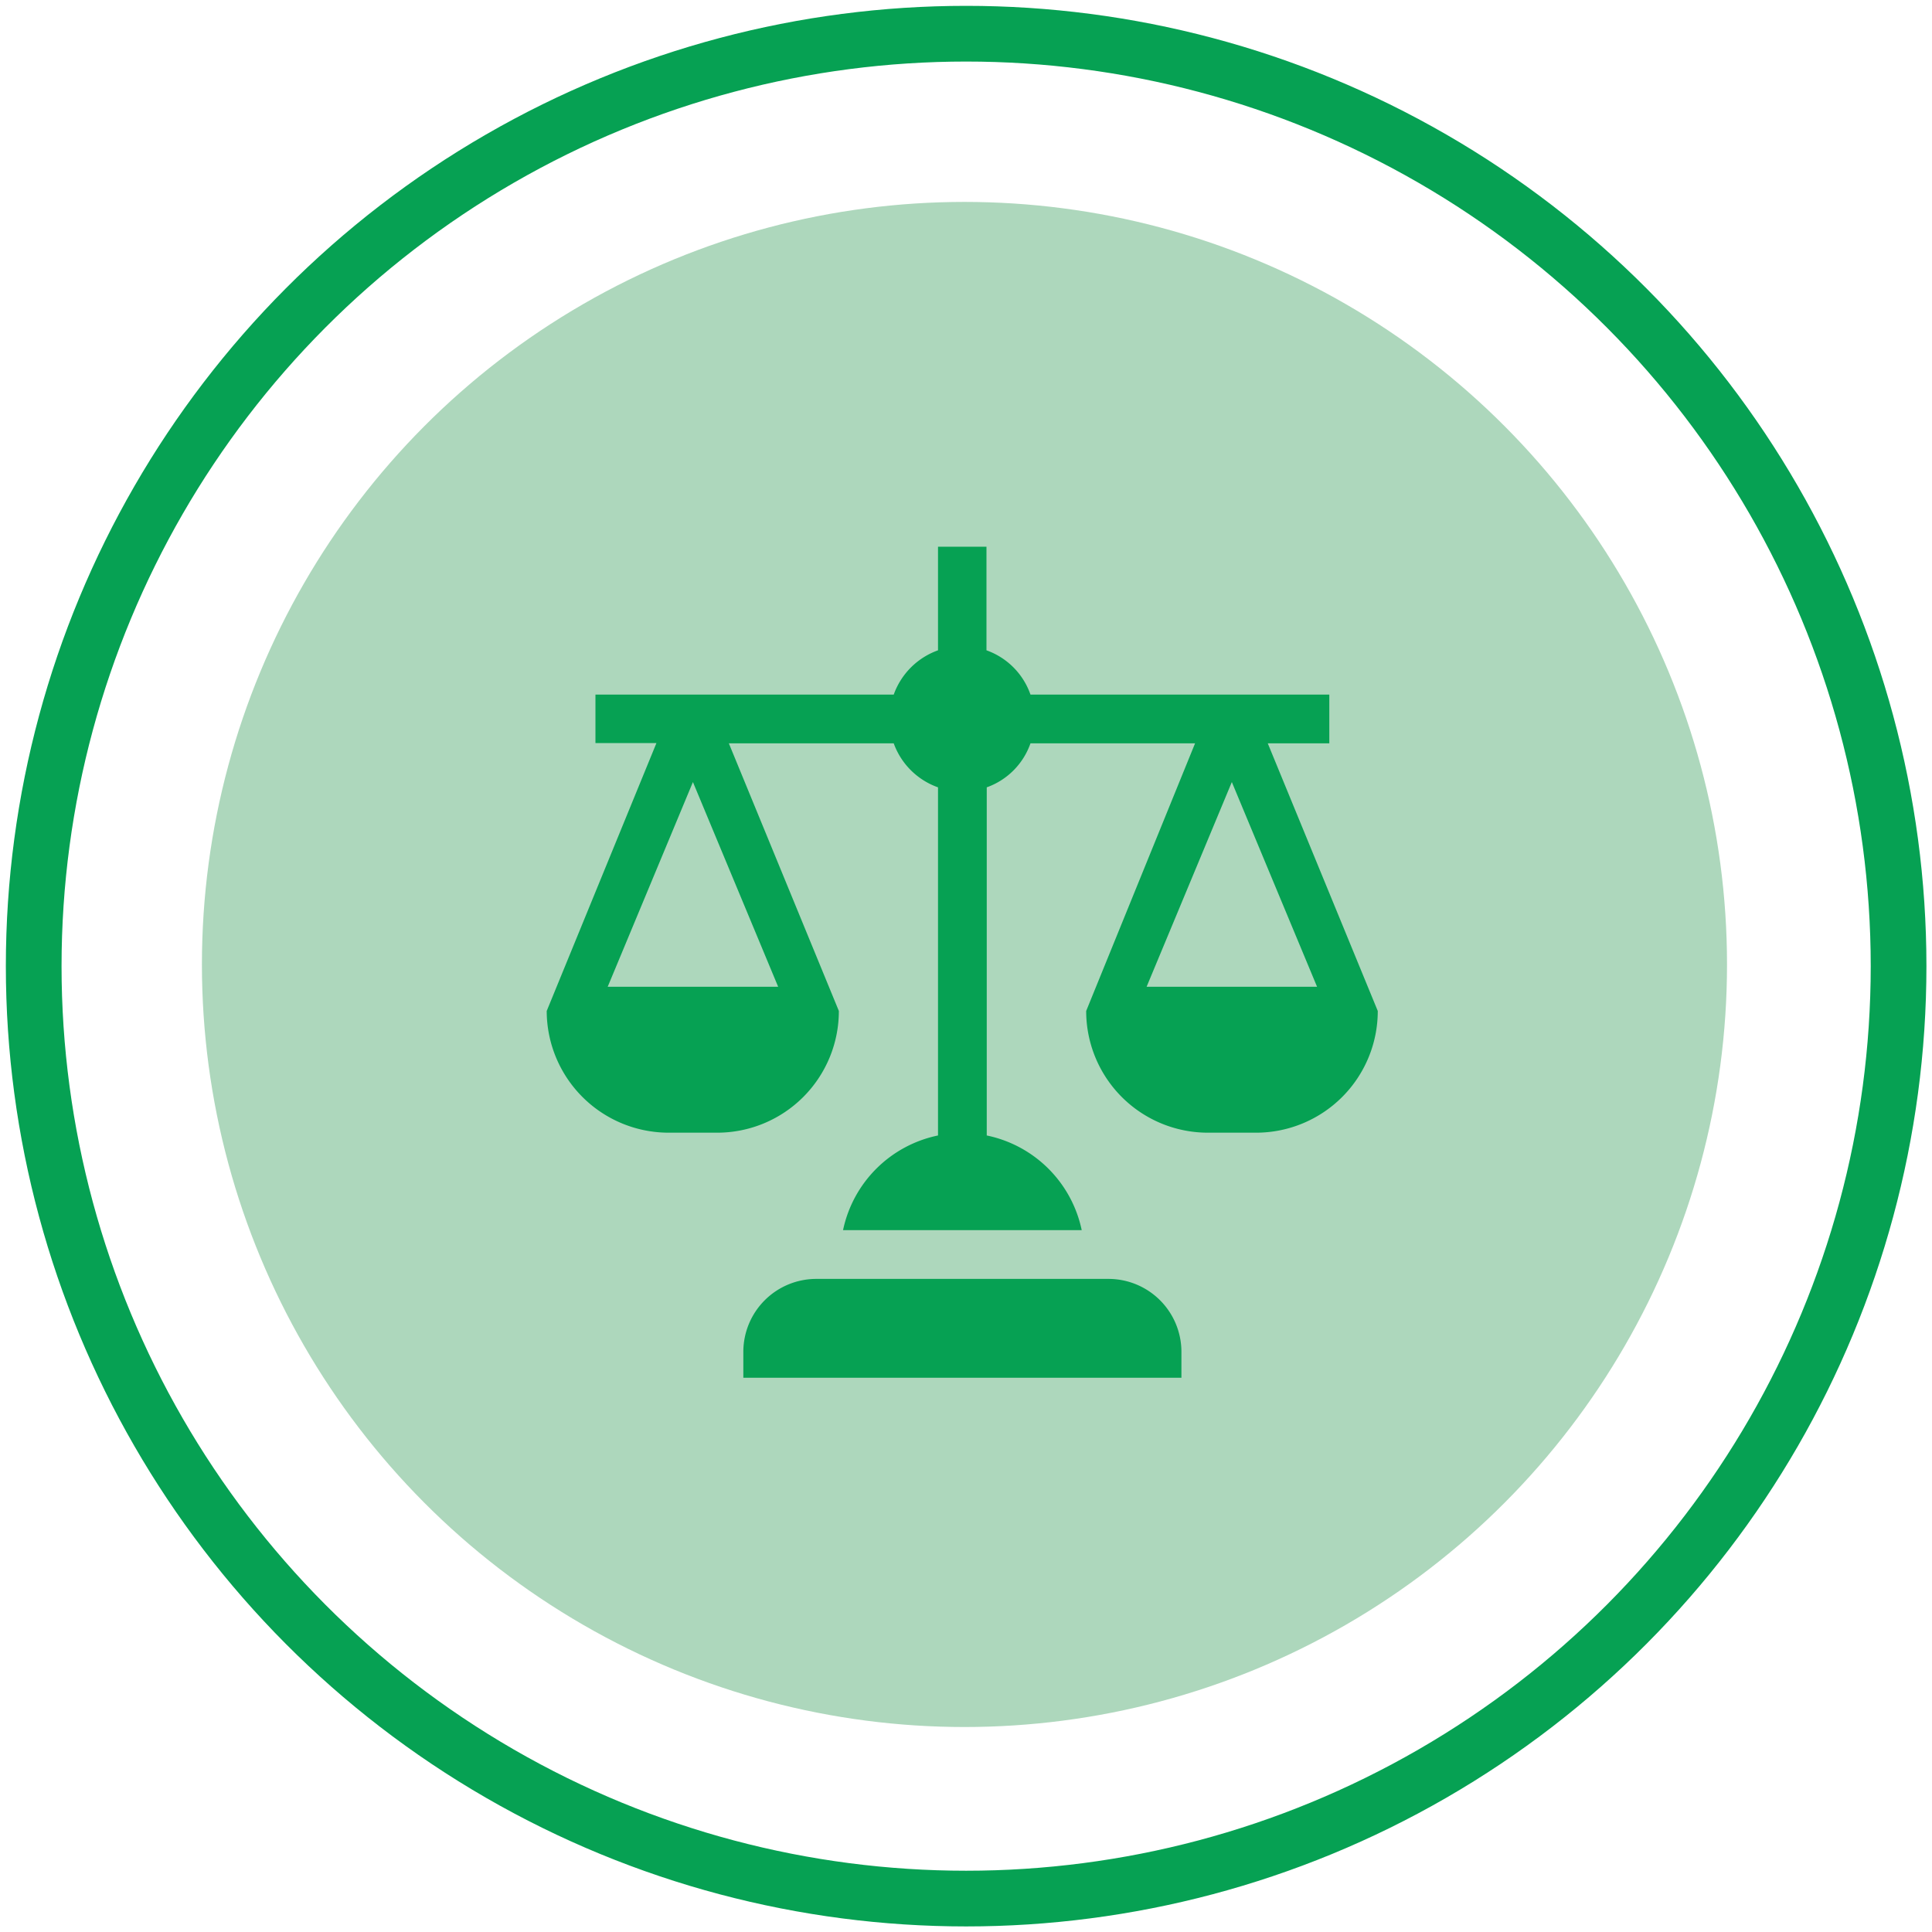
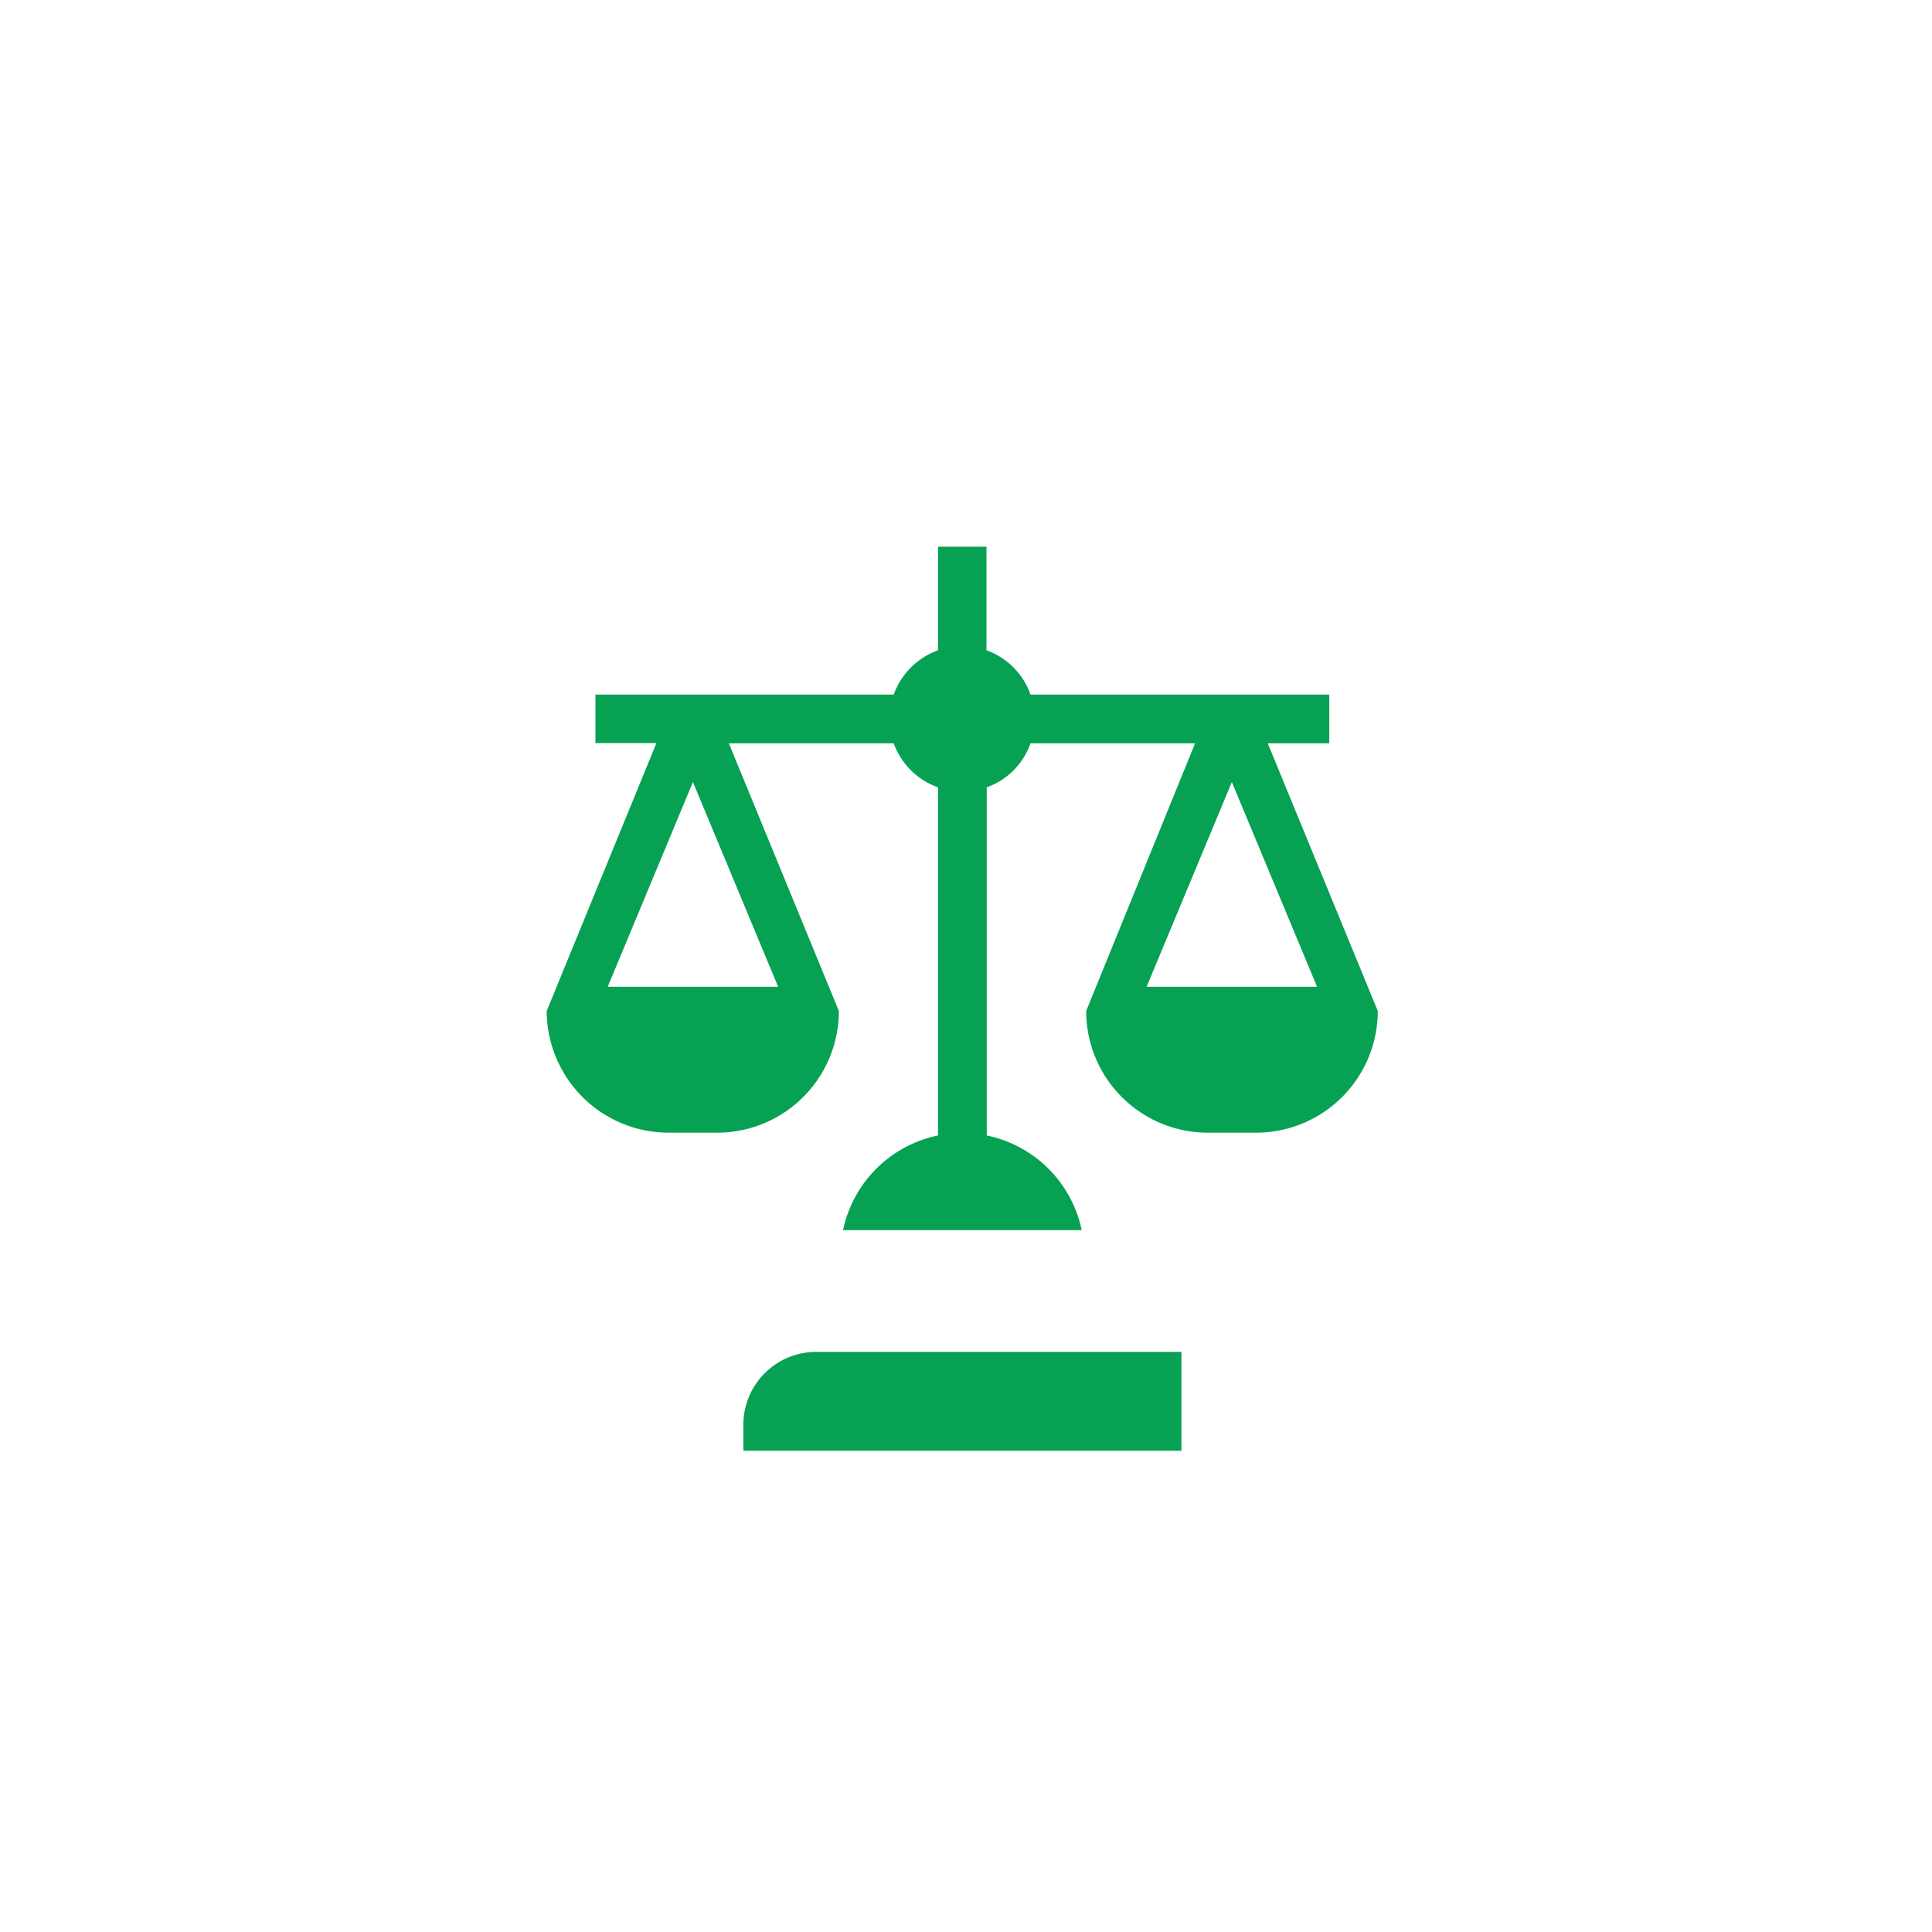
<svg xmlns="http://www.w3.org/2000/svg" viewBox="0 0 69.37 69.37">
  <defs>
    <style>.cls-1,.cls-2{fill:none;}.cls-2{stroke:#06a153;stroke-width:2px;}.cls-3{fill:#add7bc;}.cls-4{fill:#06a153;}</style>
  </defs>
  <g id="Layer_2" data-name="Layer 2">
    <g id="Layer_1-2" data-name="Layer 1">
      <g id="Situation_Urbanistique_-_100" data-name="Situation Urbanistique - 100">
-         <circle class="cls-1" cx="34.69" cy="34.69" r="34.69" />
-         <circle class="cls-2" cx="34.69" cy="34.69" r="33.48" />
-         <circle id="Icon.BG" class="cls-3" cx="34.63" cy="34.63" r="27.38" />
        <g id="balance">
-           <path id="Tracé_11366" data-name="Tracé 11366" class="cls-4" d="M42.42,48.54a2.62,2.62,0,0,0-2.62-2.62H29.31a2.62,2.62,0,0,0-2.62,2.62h0v.93H42.42Z" />
+           <path id="Tracé_11366" data-name="Tracé 11366" class="cls-4" d="M42.42,48.54H29.31a2.62,2.62,0,0,0-2.62,2.62h0v.93H42.42Z" />
          <path id="Tracé_11367" data-name="Tracé 11367" class="cls-4" d="M47.73,26.69V24.94H37a2.59,2.59,0,0,0-1.58-1.59V19.63H33.68v3.72a2.63,2.63,0,0,0-1.59,1.59H21.38v1.74h2.19L19.63,36.3A4.38,4.38,0,0,0,24,40.67h1.75a4.37,4.37,0,0,0,4.37-4.37l-3.95-9.61h5.92a2.62,2.62,0,0,0,1.59,1.58v12.5a4.39,4.39,0,0,0-3.41,3.4h8.57a4.39,4.39,0,0,0-3.41-3.4V28.27A2.58,2.58,0,0,0,37,26.69h5.91L39,36.3a4.37,4.37,0,0,0,4.37,4.37H45.1a4.37,4.37,0,0,0,4.37-4.37l-3.95-9.61ZM27.94,35.43H21.82l3.06-7.35Zm19.35,0H41.17l3.06-7.35Z" />
        </g>
      </g>
    </g>
  </g>
</svg>